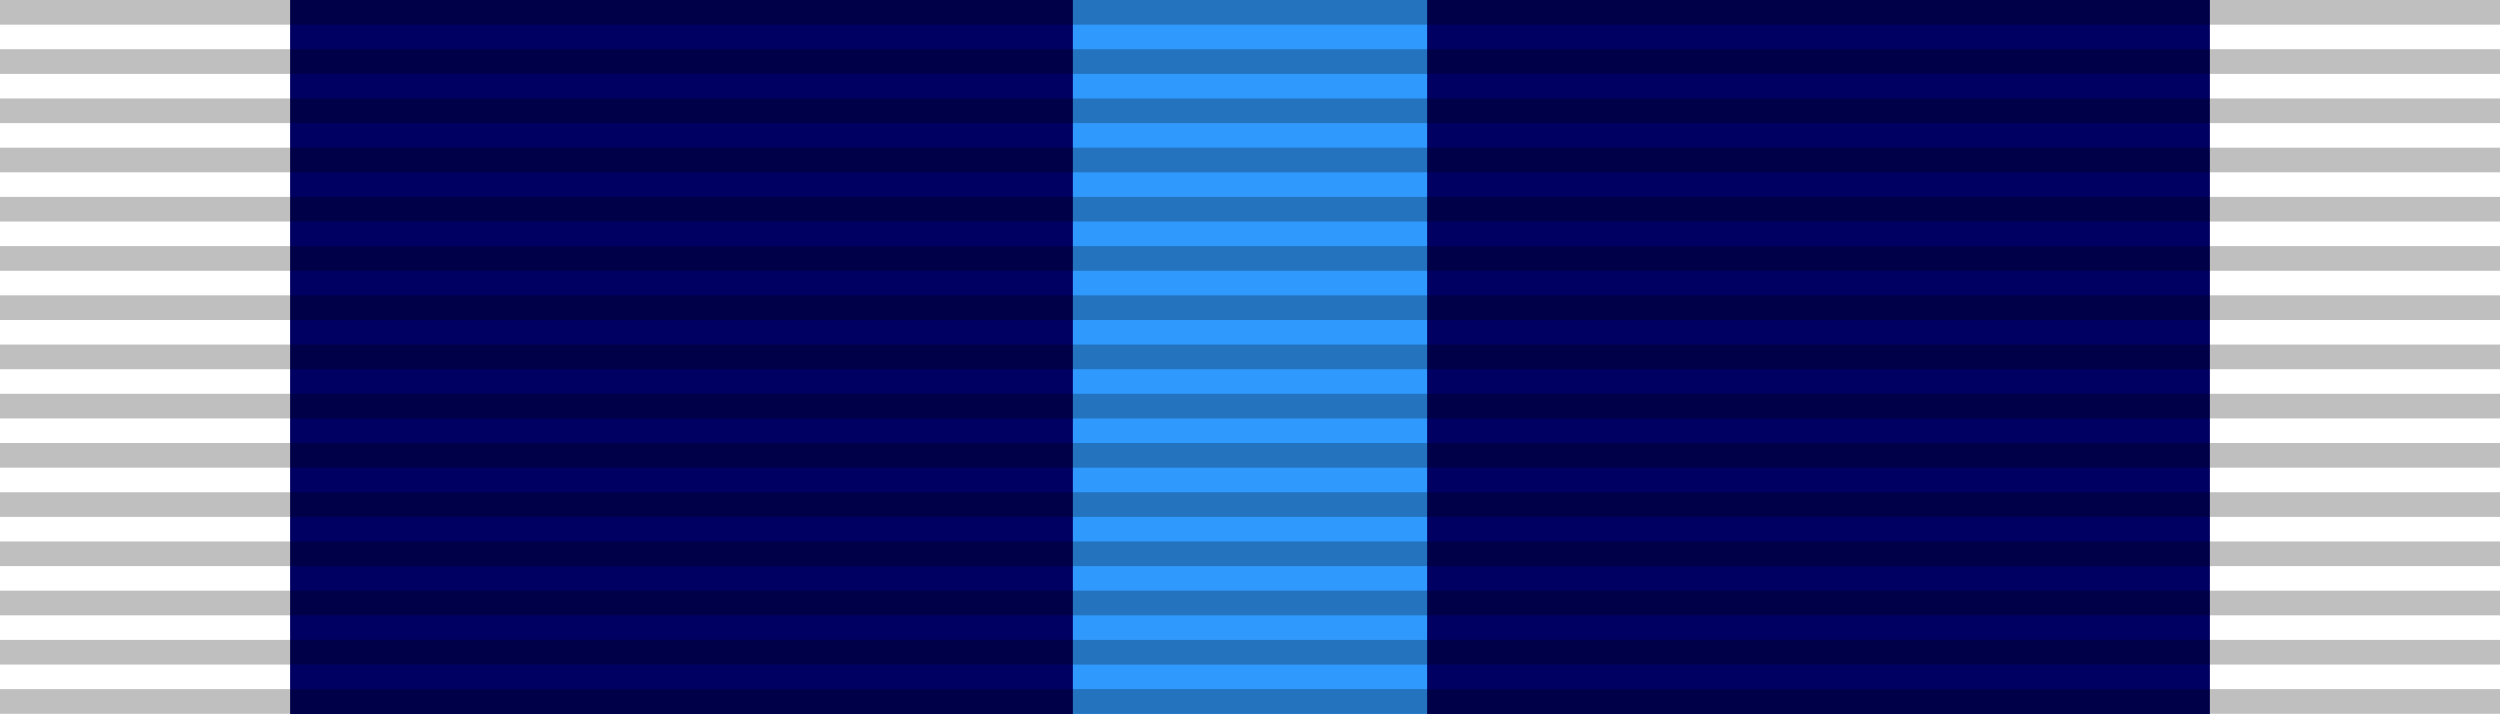
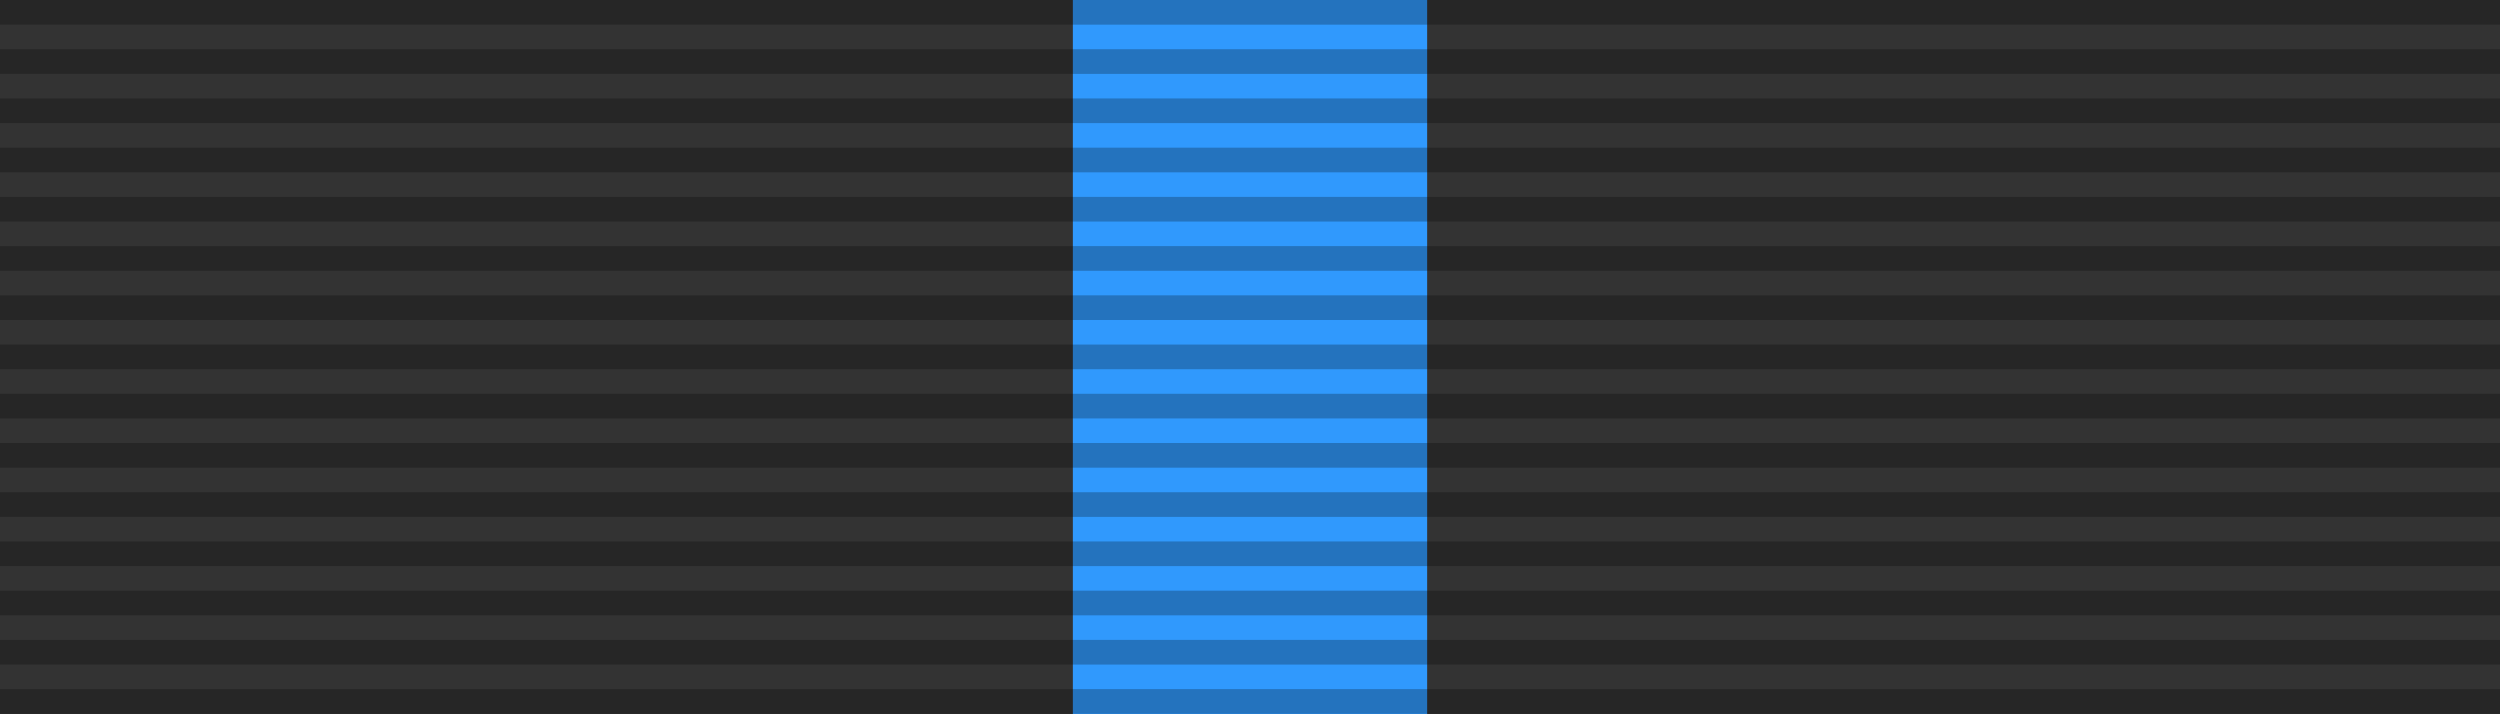
<svg xmlns="http://www.w3.org/2000/svg" xmlns:ns1="http://www.inkscape.org/namespaces/inkscape" xmlns:ns2="http://sodipodi.sourceforge.net/DTD/sodipodi-0.dtd" width="27.781mm" height="7.938mm" viewBox="0 0 27.781 7.938" version="1.1" id="svg2511" ns1:version="0.92.4 (5da689c313, 2019-01-14)" ns2:docname="Medal Ribbon.svg">
  <rect x="0" y="0" width="27.781" height="7.938" fill="#333333" stroke="none" />
  <defs id="defs2505" />
  <ns2:namedview id="base" pagecolor="#ffffff" bordercolor="#666666" borderopacity="1.0" ns1:pageopacity="0.0" ns1:pageshadow="2" ns1:zoom="11.313709" ns1:cx="53.288668" ns1:cy="8.0102668" ns1:document-units="mm" ns1:current-layer="layer1" showgrid="false" ns1:window-width="2560" ns1:window-height="1377" ns1:window-x="-8" ns1:window-y="-8" ns1:window-maximized="1" />
  <g ns1:label="Layer 1" ns1:groupmode="layer" id="layer1" transform="translate(211.082,-176.288)">
    <g id="g3184">
      <g id="g3110-8" style="display:inline;opacity:1" transform="translate(-22.493,-13.08)">
-         <rect style="opacity:1;fill:#ffffff;fill-opacity:1;fill-rule:evenodd;stroke:#2a4a16;stroke-width:0;stroke-miterlimit:4;stroke-dasharray:none;stroke-dashoffset:0;stroke-opacity:1" id="rect3088-5" width="27.781" height="7.938" x="-188.589" y="189.368" />
-         <rect style="opacity:1;fill:#000062;fill-opacity:1;fill-rule:evenodd;stroke:#2a4a16;stroke-width:0;stroke-miterlimit:4;stroke-dasharray:none;stroke-dashoffset:0;stroke-opacity:1" id="rect3090-2" width="21.333" height="7.938" x="-185.365" y="189.368" />
        <rect style="display:inline;opacity:1;fill:#3099fd;fill-opacity:1;fill-rule:evenodd;stroke:#2a4a16;stroke-width:0;stroke-miterlimit:4;stroke-dasharray:none;stroke-dashoffset:0;stroke-opacity:1" id="rect3090-4-7" width="3.937" height="7.938" x="-176.667" y="189.368" />
      </g>
      <path ns1:connector-curvature="0" id="path24-8-5-2-1-6-5" d="m -211.082,176.562 h 27.781 v -0.274 h -27.781 z m 0,0.547 h 27.781 v -0.274 h -27.781 z m 0,0.547 h 27.781 v -0.274 h -27.781 z m 0,0.547 h 27.781 v -0.274 h -27.781 z m 0,0.547 h 27.781 v -0.274 h -27.781 z m 0,0.547 h 27.781 v -0.274 h -27.781 z m 0,0.547 h 27.781 v -0.274 h -27.781 z m 0,0.547 h 27.781 v -0.274 h -27.781 z m 0,0.547 h 27.781 v -0.274 h -27.781 z m 0,0.547 h 27.781 v -0.274 h -27.781 z m 0,0.547 h 27.781 v -0.274 h -27.781 z m 0,0.547 h 27.781 v -0.274 h -27.781 z m 0,0.547 h 27.781 v -0.274 h -27.781 z m 0,0.547 h 27.781 v -0.274 h -27.781 z m 0,0.547 h 27.781 v -0.274 h -27.781 z" style="color:#000000;font-style:normal;font-variant:normal;font-weight:normal;font-stretch:normal;font-size:medium;line-height:normal;font-family:Sans;-inkscape-font-specification:Sans;text-indent:0;text-align:start;text-decoration:none;text-decoration-line:none;letter-spacing:normal;word-spacing:normal;text-transform:none;writing-mode:lr-tb;direction:ltr;baseline-shift:baseline;text-anchor:start;display:inline;overflow:visible;visibility:visible;opacity:1;fill:#000000;fill-opacity:0.25;stroke:none;stroke-width:27.018;marker:none;enable-background:accumulate" />
    </g>
  </g>
</svg>